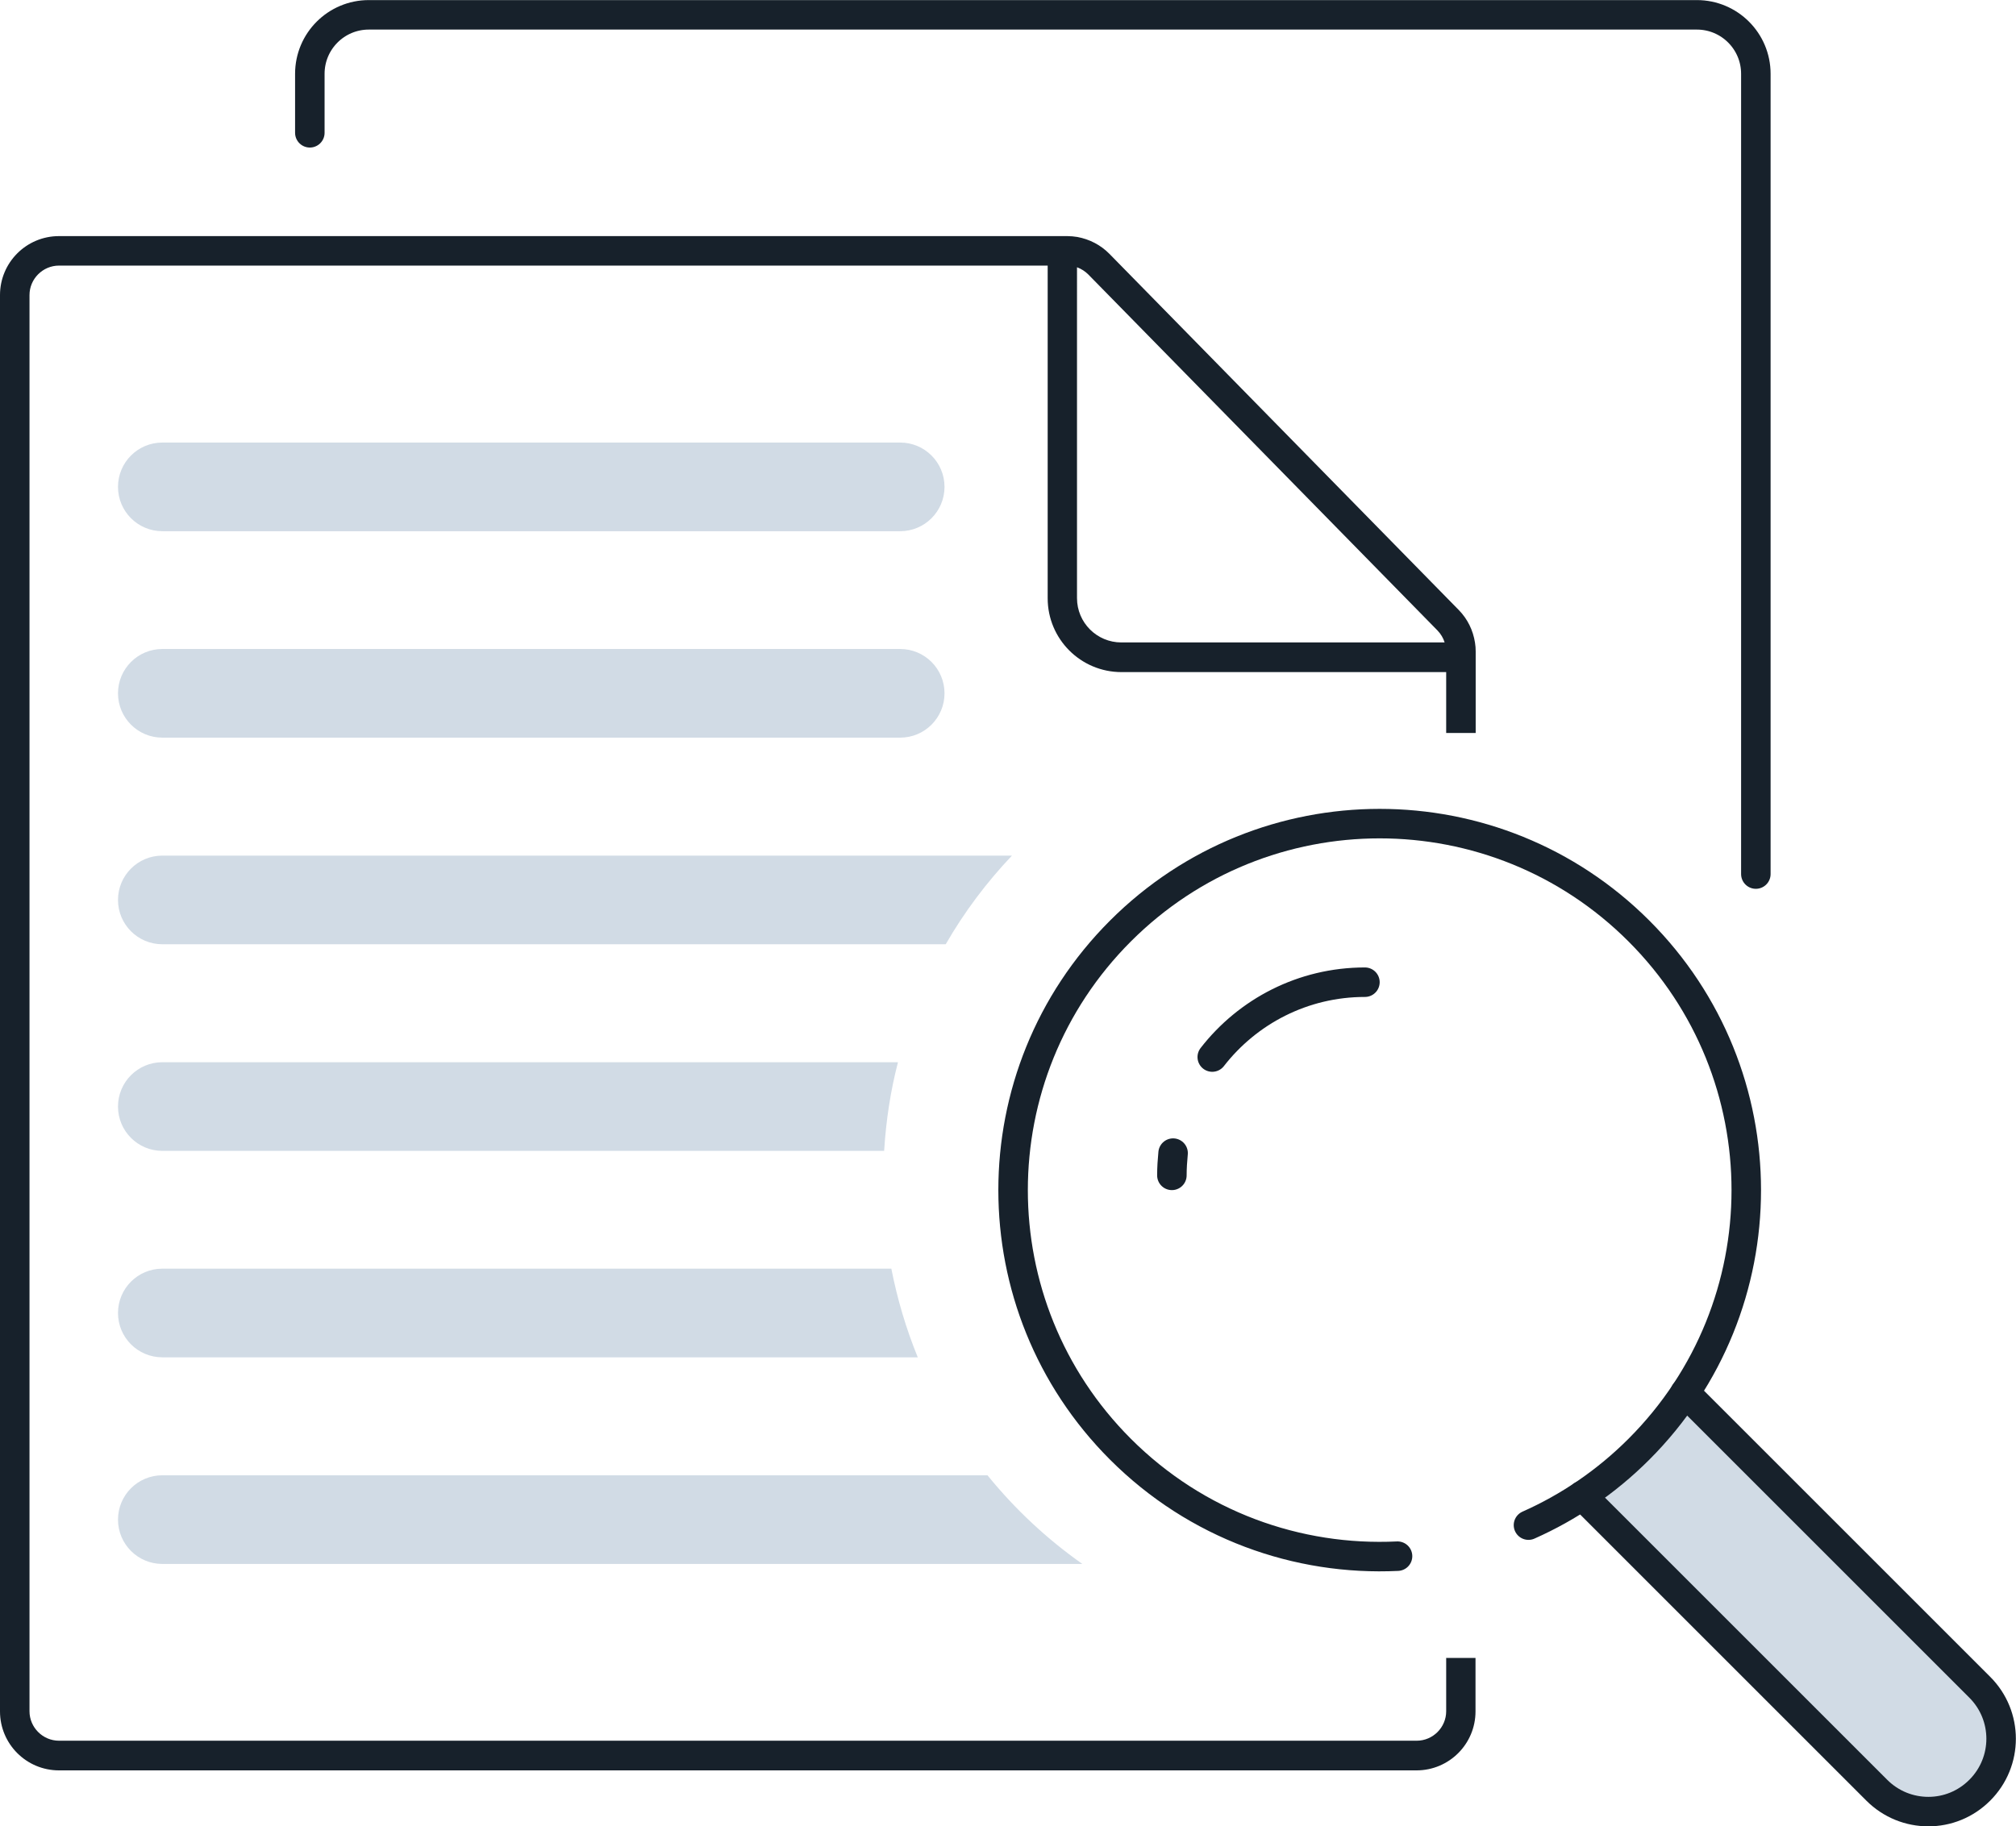
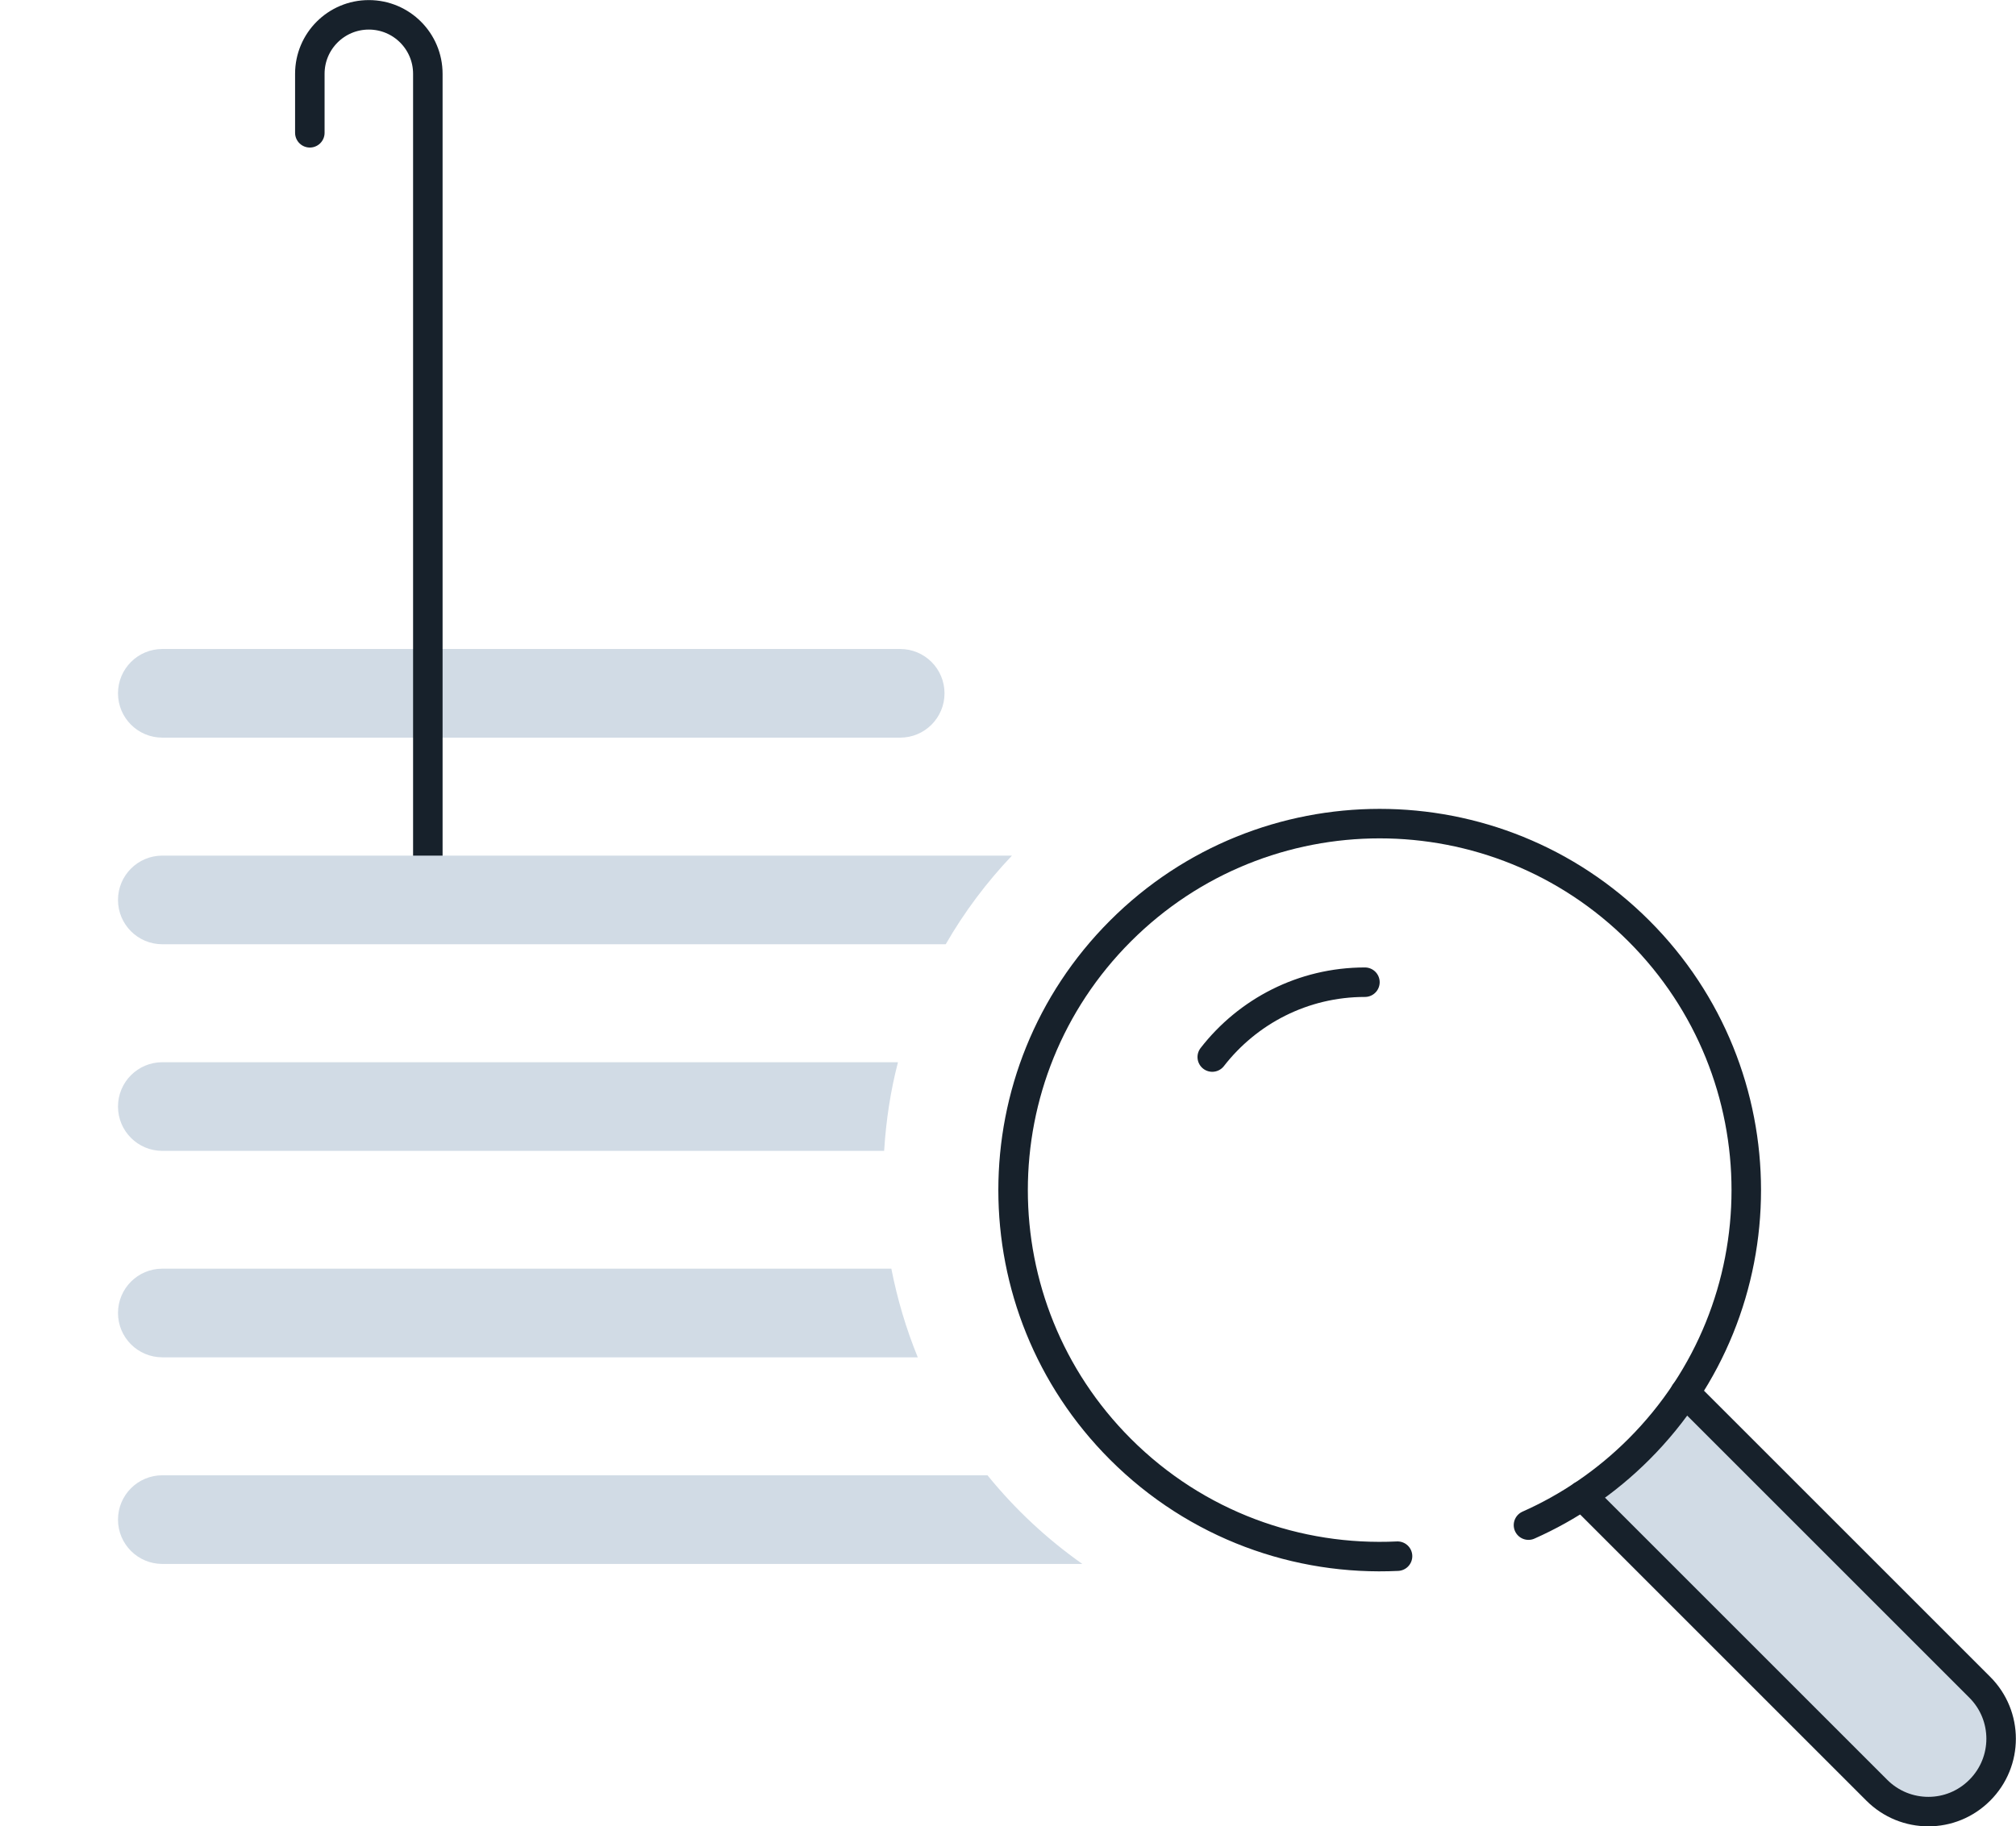
<svg xmlns="http://www.w3.org/2000/svg" id="Layer_2" data-name="Layer 2" viewBox="0 0 116.86 105.88">
  <defs>
    <style>
      .cls-1 {
        fill: #d1dbe5;
      }

      .cls-1, .cls-2, .cls-3 {
        stroke-linecap: round;
        stroke-width: 1.71px;
      }

      .cls-1, .cls-3 {
        stroke: #17212b;
        stroke-linejoin: round;
      }

      .cls-2 {
        stroke: #17212b;
      }

      .cls-2, .cls-3 {
        fill: none;
      }

      .cls-4 {
        fill: #17212b;
        fill-rule: evenodd;
      }

      .cls-5 {
        fill: #d1dbe5;
      }
    </style>
  </defs>
  <g id="Icons">
    <g>
      <g>
        <g>
          <path class="cls-5" d="M6.84,40.2c0-1.42,1.15-2.57,2.57-2.57h42.77c1.42,0,2.57,1.15,2.57,2.57s-1.15,2.57-2.57,2.57H9.41c-1.42,0-2.57-1.15-2.57-2.57Z" />
-           <path class="cls-5" d="M6.84,28.23c0-1.42,1.15-2.57,2.57-2.57h42.77c1.42,0,2.57,1.15,2.57,2.57s-1.15,2.57-2.57,2.57H9.41c-1.42,0-2.57-1.15-2.57-2.57Z" />
        </g>
-         <path class="cls-2" d="M17.96,7.7v-3.42c0-1.89,1.53-3.42,3.42-3.42h76.98c1.89,0,3.42,1.53,3.42,3.42v46.4" />
-         <path class="cls-4" d="M83.83,96.12v3.1c0,.94-.77,1.71-1.71,1.71H3.42c-.94,0-1.71-.77-1.71-1.71V17.11c0-.94.77-1.71,1.71-1.71h57.31v19.29c0,2.36,1.91,4.28,4.28,4.28h18.82v3.53h1.71v-4.73c0-.17-.01-.34-.04-.51-.11-.71-.43-1.37-.94-1.89l-20.25-20.65c-.51-.52-1.16-.85-1.86-.98-.19-.03-.39-.05-.58-.05H3.42c-1.89,0-3.42,1.53-3.42,3.42v82.12c0,1.89,1.53,3.42,3.42,3.42h78.69c1.89,0,3.42-1.53,3.42-3.42v-3.1h-1.71ZM62.44,15.5c.24.09.46.23.64.41l20.25,20.65c.19.2.33.43.41.69h-18.74c-1.42,0-2.57-1.15-2.57-2.57V15.5Z" />
+         <path class="cls-2" d="M17.96,7.7v-3.42c0-1.89,1.53-3.42,3.42-3.42c1.89,0,3.42,1.53,3.42,3.42v46.4" />
      </g>
      <g>
        <path class="cls-1" d="M97.68,80.75l17.08,17.08c1.65,1.65,1.65,4.32,0,5.97-.83.83-1.9,1.24-2.98,1.24s-2.16-.41-2.99-1.24l-17.08-17.08" />
        <path class="cls-3" d="M81.01,90.23c-5.78.28-11.65-1.79-16.06-6.2-8.3-8.3-8.3-21.75,0-30.05,8.3-8.3,21.75-8.3,30.05,0,8.3,8.3,8.3,21.75,0,30.05-1.9,1.9-4.08,3.37-6.4,4.4" />
        <path class="cls-3" d="M70.27,61.29c2.05-2.64,5.25-4.34,8.85-4.34" />
-         <path class="cls-3" d="M67.93,68.15c0-.44.03-.87.07-1.29" />
      </g>
      <path class="cls-5" d="M58.65,49.61H9.41c-1.42,0-2.57,1.15-2.57,2.57s1.15,2.57,2.57,2.57h45.41c1.07-1.86,2.36-3.58,3.83-5.13Z" />
      <path class="cls-5" d="M52.04,61.59H9.41c-1.42,0-2.57,1.15-2.57,2.57s1.15,2.57,2.57,2.57h41.84c.11-1.76.37-3.48.8-5.13Z" />
      <path class="cls-5" d="M51.67,73.56H9.41c-1.42,0-2.57,1.15-2.57,2.57s1.15,2.57,2.57,2.57h43.79c-.67-1.64-1.18-3.35-1.53-5.13Z" />
      <path class="cls-5" d="M57.25,85.54H9.41c-1.42,0-2.57,1.15-2.57,2.57s1.15,2.57,2.57,2.57h53.33c-2.06-1.45-3.91-3.18-5.49-5.13Z" />
    </g>
  </g>
</svg>